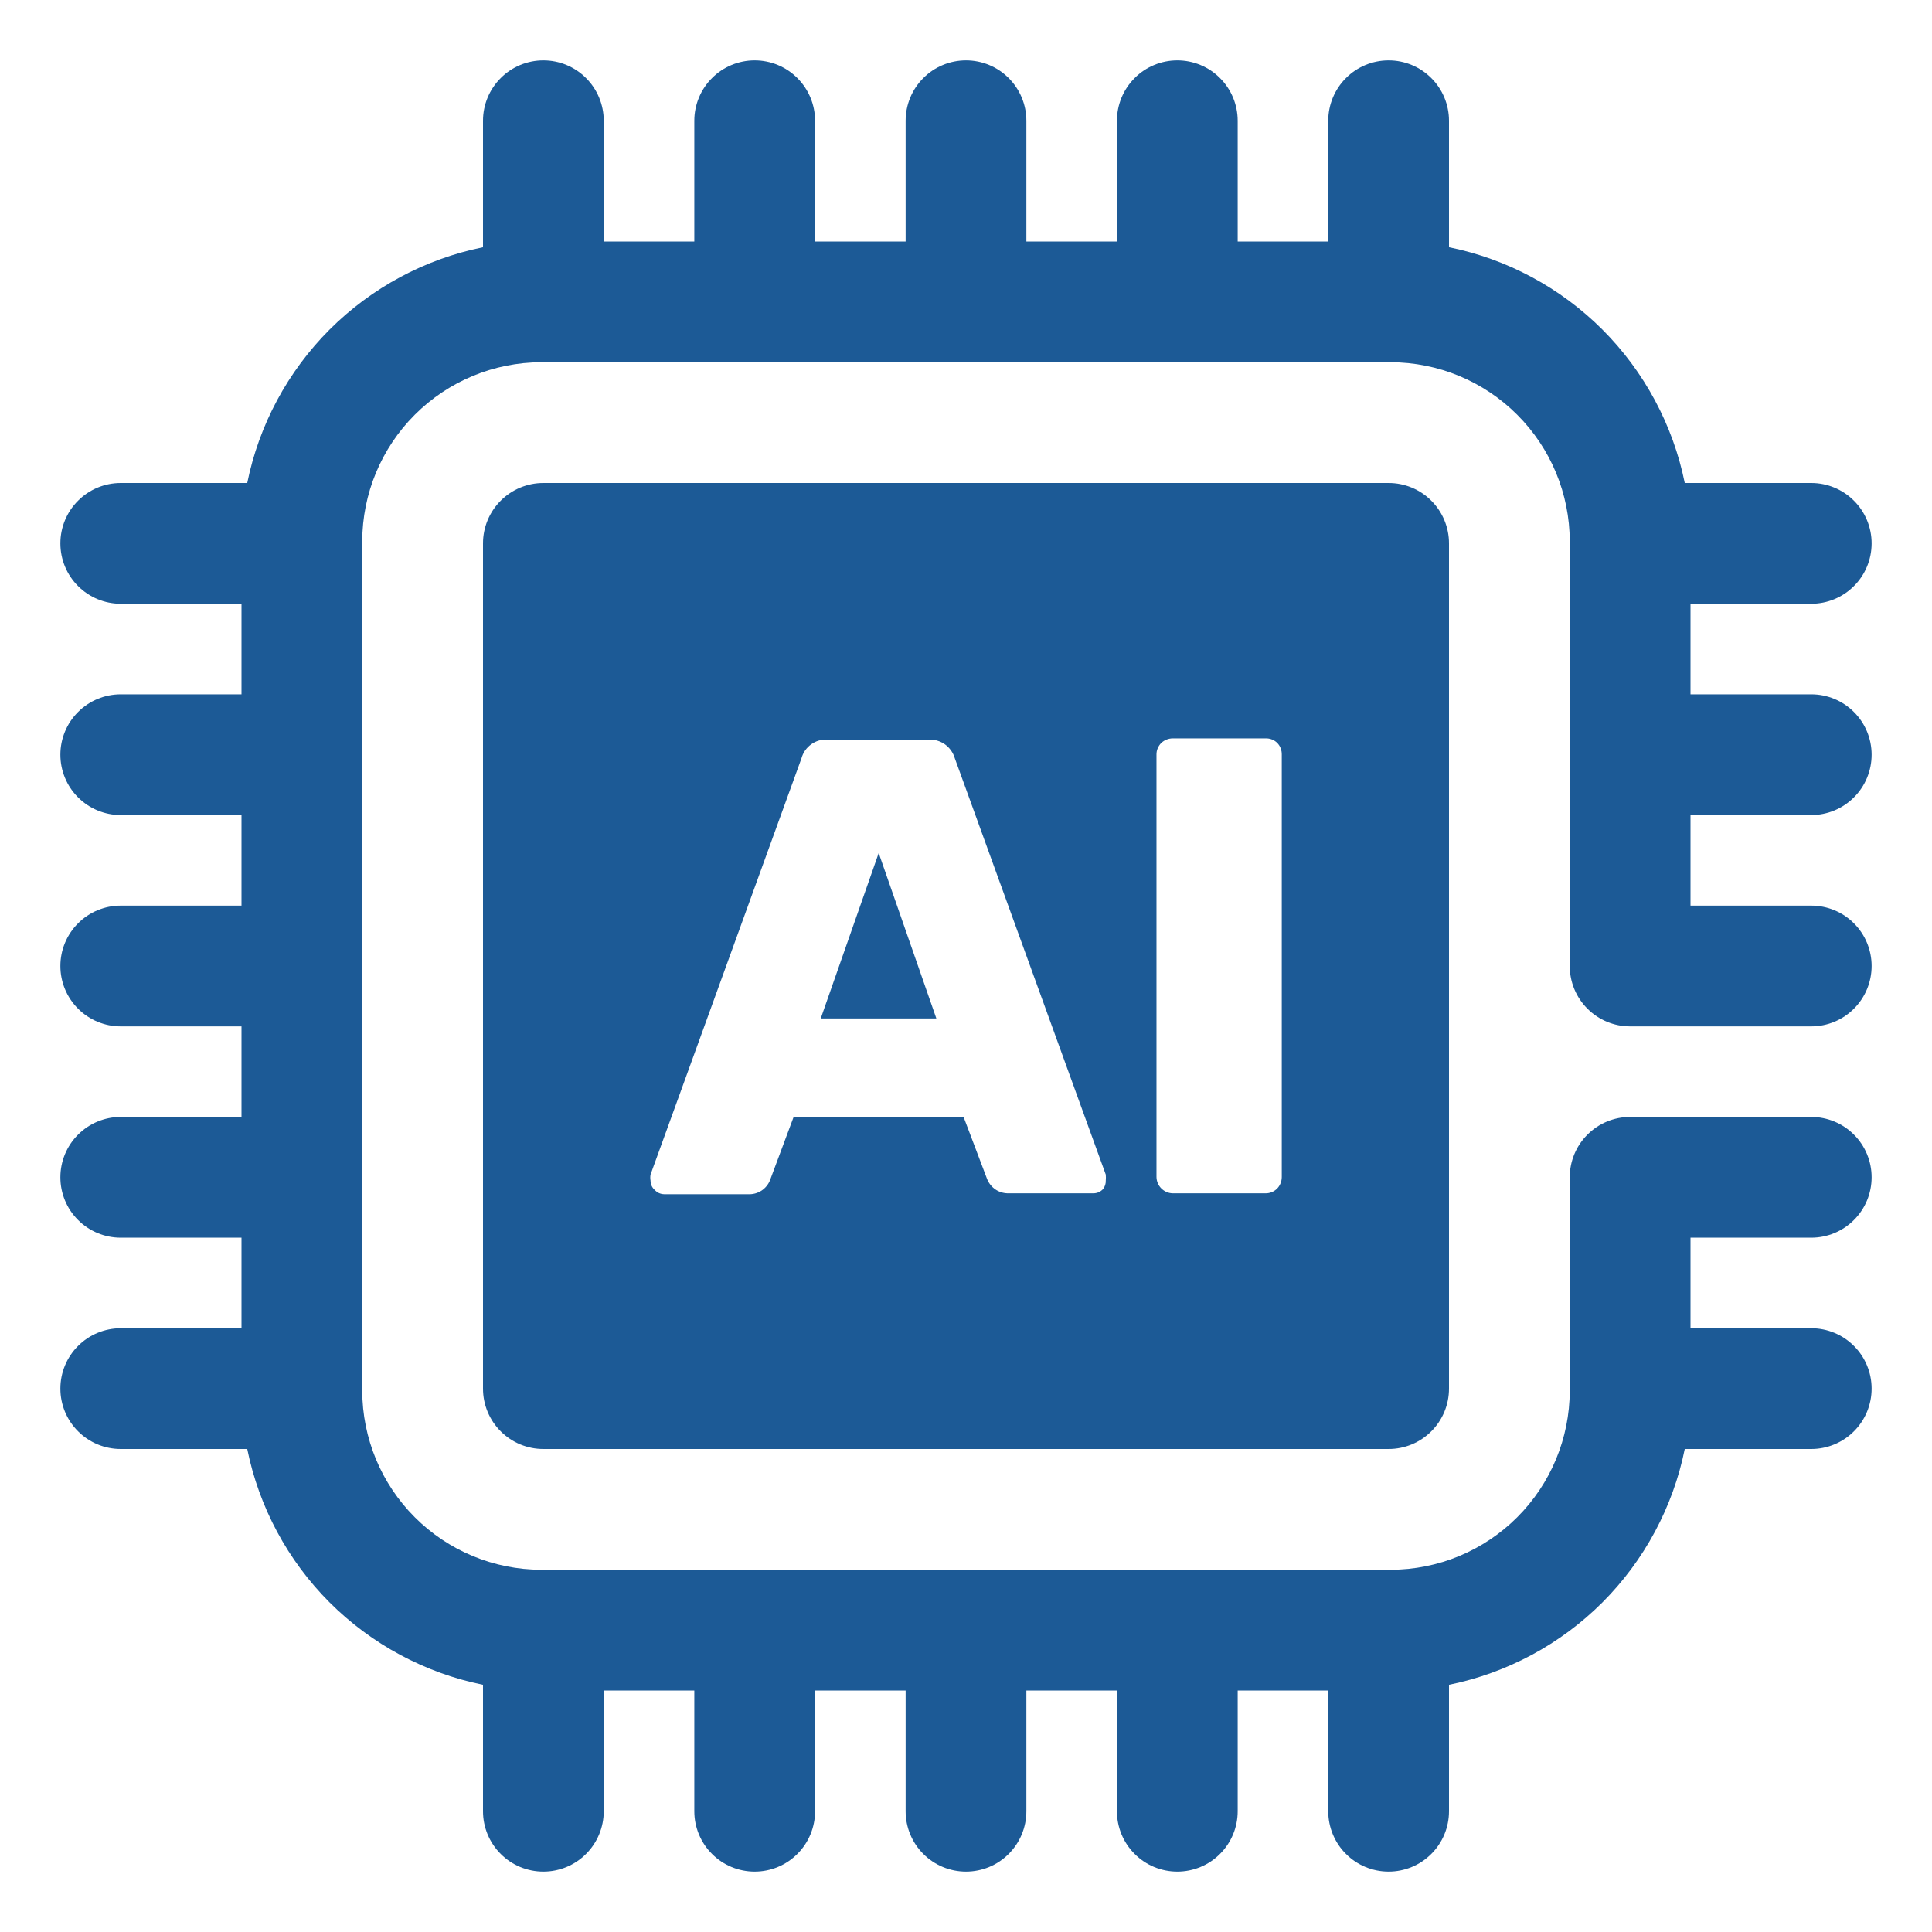
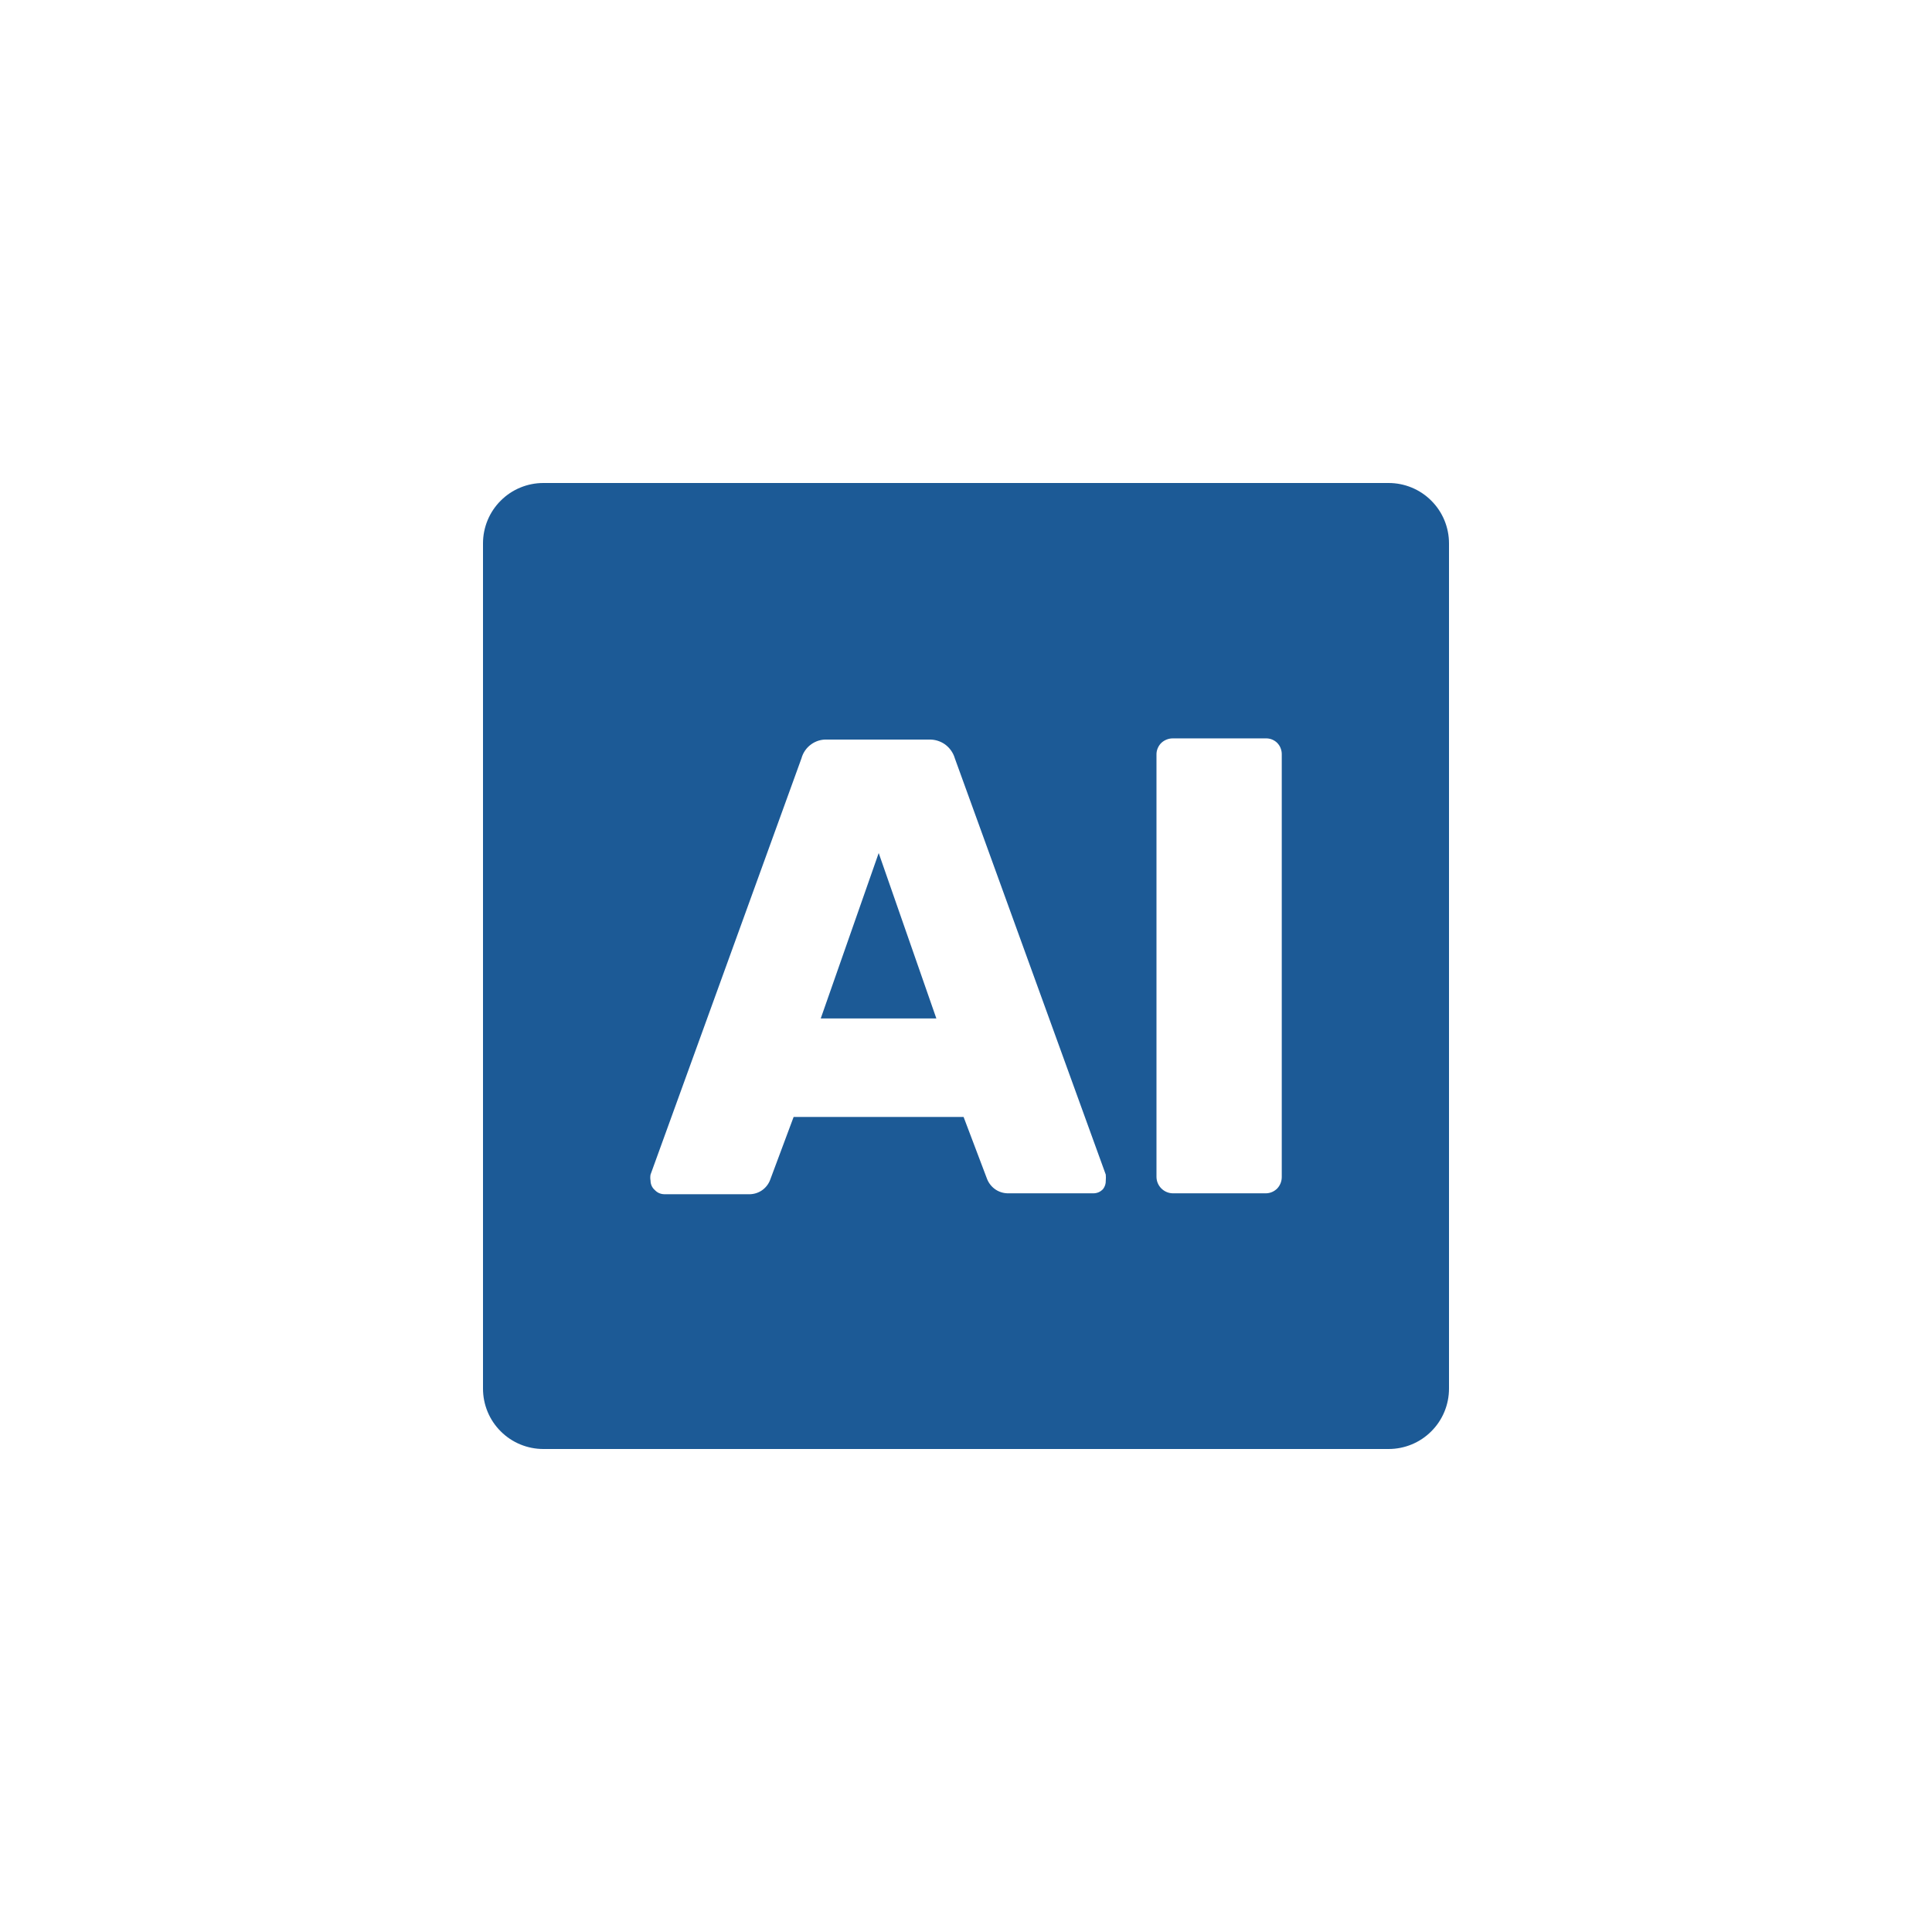
<svg xmlns="http://www.w3.org/2000/svg" width="32" height="32" viewBox="0 0 32 32" fill="none">
-   <path d="M30 13.5C30.265 13.5 30.52 13.395 30.707 13.207C30.895 13.02 31 12.765 31 12.5C31 12.235 30.895 11.98 30.707 11.793C30.52 11.605 30.265 11.5 30 11.5H28V10H30C30.265 10 30.52 9.895 30.707 9.707C30.895 9.52 31 9.265 31 9C31 8.735 30.895 8.48 30.707 8.293C30.52 8.105 30.265 8 30 8H27.905C27.71 7.038 27.235 6.154 26.541 5.459C25.846 4.765 24.962 4.29 24 4.095V2C24 1.735 23.895 1.48 23.707 1.293C23.52 1.105 23.265 1 23 1C22.735 1 22.48 1.105 22.293 1.293C22.105 1.48 22 1.735 22 2V4H20.5V2C20.5 1.735 20.395 1.48 20.207 1.293C20.02 1.105 19.765 1 19.5 1C19.235 1 18.98 1.105 18.793 1.293C18.605 1.48 18.5 1.735 18.5 2V4H17V2C17 1.735 16.895 1.48 16.707 1.293C16.52 1.105 16.265 1 16 1C15.735 1 15.48 1.105 15.293 1.293C15.105 1.48 15 1.735 15 2V4H13.5V2C13.5 1.735 13.395 1.48 13.207 1.293C13.02 1.105 12.765 1 12.5 1C12.235 1 11.98 1.105 11.793 1.293C11.605 1.48 11.5 1.735 11.5 2V4H10V2C10 1.735 9.895 1.48 9.707 1.293C9.52 1.105 9.265 1 9 1C8.735 1 8.48 1.105 8.293 1.293C8.105 1.48 8 1.735 8 2V4.095C7.038 4.29 6.154 4.765 5.459 5.459C4.765 6.154 4.29 7.038 4.095 8H2C1.735 8 1.48 8.105 1.293 8.293C1.105 8.48 1 8.735 1 9C1 9.265 1.105 9.52 1.293 9.707C1.48 9.895 1.735 10 2 10H4V11.5H2C1.735 11.5 1.48 11.605 1.293 11.793C1.105 11.98 1 12.235 1 12.5C1 12.765 1.105 13.02 1.293 13.207C1.48 13.395 1.735 13.5 2 13.5H4V15H2C1.735 15 1.48 15.105 1.293 15.293C1.105 15.48 1 15.735 1 16C1 16.265 1.105 16.52 1.293 16.707C1.48 16.895 1.735 17 2 17H4V18.5H2C1.735 18.5 1.48 18.605 1.293 18.793C1.105 18.98 1 19.235 1 19.5C1 19.765 1.105 20.02 1.293 20.207C1.48 20.395 1.735 20.5 2 20.5H4V22H2C1.735 22 1.48 22.105 1.293 22.293C1.105 22.48 1 22.735 1 23C1 23.265 1.105 23.52 1.293 23.707C1.48 23.895 1.735 24 2 24H4.095C4.29 24.962 4.765 25.846 5.459 26.541C6.154 27.235 7.038 27.71 8 27.905V30C8 30.265 8.105 30.52 8.293 30.707C8.48 30.895 8.735 31 9 31C9.265 31 9.52 30.895 9.707 30.707C9.895 30.52 10 30.265 10 30V28H11.5V30C11.5 30.265 11.605 30.52 11.793 30.707C11.98 30.895 12.235 31 12.5 31C12.765 31 13.02 30.895 13.207 30.707C13.395 30.52 13.5 30.265 13.5 30V28H15V30C15 30.265 15.105 30.52 15.293 30.707C15.48 30.895 15.735 31 16 31C16.265 31 16.52 30.895 16.707 30.707C16.895 30.52 17 30.265 17 30V28H18.5V30C18.5 30.265 18.605 30.52 18.793 30.707C18.98 30.895 19.235 31 19.5 31C19.765 31 20.02 30.895 20.207 30.707C20.395 30.52 20.5 30.265 20.5 30V28H22V30C22 30.265 22.105 30.52 22.293 30.707C22.48 30.895 22.735 31 23 31C23.265 31 23.52 30.895 23.707 30.707C23.895 30.52 24 30.265 24 30V27.905C24.962 27.71 25.846 27.235 26.541 26.541C27.235 25.846 27.71 24.962 27.905 24H30C30.265 24 30.52 23.895 30.707 23.707C30.895 23.52 31 23.265 31 23C31 22.735 30.895 22.48 30.707 22.293C30.52 22.105 30.265 22 30 22H28V20.5H30C30.265 20.5 30.52 20.395 30.707 20.207C30.895 20.02 31 19.765 31 19.5C31 19.235 30.895 18.98 30.707 18.793C30.52 18.605 30.265 18.5 30 18.5H27C26.735 18.5 26.48 18.605 26.293 18.793C26.105 18.98 26 19.235 26 19.5V23.035C25.999 23.821 25.686 24.574 25.13 25.13C24.574 25.686 23.821 25.999 23.035 26H8.965C8.179 25.999 7.426 25.686 6.87 25.13C6.314 24.574 6.001 23.821 6 23.035V8.965C6.001 8.179 6.314 7.426 6.87 6.87C7.426 6.314 8.179 6.001 8.965 6H23.035C23.821 6.001 24.574 6.314 25.13 6.87C25.686 7.426 25.999 8.179 26 8.965V16C26 16.265 26.105 16.52 26.293 16.707C26.48 16.895 26.735 17 27 17H30C30.265 17 30.52 16.895 30.707 16.707C30.895 16.52 31 16.265 31 16C31 15.735 30.895 15.48 30.707 15.293C30.52 15.105 30.265 15 30 15H28V13.5H30Z" fill="#1C5A96" />
  <path d="M13.594 16.869H15.509L14.554 14.129L13.594 16.869Z" fill="#1C5A96" />
  <path d="M23 8H9C8.735 8 8.48 8.105 8.293 8.293C8.105 8.48 8 8.735 8 9V23C8 23.265 8.105 23.52 8.293 23.707C8.48 23.895 8.735 24 9 24H23C23.265 24 23.52 23.895 23.707 23.707C23.895 23.52 24 23.265 24 23V9C24 8.735 23.895 8.48 23.707 8.293C23.52 8.105 23.265 8 23 8ZM18.27 19.695C18.25 19.716 18.226 19.734 18.2 19.746C18.173 19.758 18.144 19.764 18.115 19.765H16.715C16.637 19.768 16.56 19.748 16.495 19.706C16.43 19.664 16.379 19.602 16.35 19.53L15.96 18.5H13.145L12.755 19.545C12.727 19.618 12.676 19.68 12.611 19.722C12.545 19.764 12.468 19.784 12.39 19.78H11C10.971 19.779 10.942 19.773 10.915 19.761C10.889 19.749 10.865 19.732 10.845 19.71C10.823 19.691 10.805 19.667 10.793 19.64C10.781 19.613 10.775 19.584 10.775 19.555C10.769 19.522 10.769 19.488 10.775 19.455L13.275 12.56C13.3 12.467 13.357 12.385 13.435 12.329C13.513 12.272 13.609 12.244 13.705 12.25H15.38C15.477 12.245 15.572 12.273 15.652 12.329C15.73 12.386 15.788 12.467 15.815 12.56L18.315 19.455C18.318 19.488 18.318 19.522 18.315 19.555C18.317 19.605 18.301 19.655 18.27 19.695ZM21.23 19.495C21.23 19.566 21.203 19.634 21.155 19.685C21.13 19.71 21.101 19.73 21.068 19.744C21.035 19.758 21 19.765 20.965 19.765H19.425C19.354 19.764 19.286 19.735 19.235 19.684C19.185 19.634 19.156 19.566 19.155 19.495V12.5C19.154 12.464 19.161 12.428 19.175 12.394C19.189 12.361 19.209 12.33 19.235 12.305C19.286 12.257 19.354 12.23 19.425 12.23H20.965C21 12.229 21.035 12.235 21.068 12.248C21.1 12.261 21.13 12.28 21.155 12.305C21.18 12.331 21.2 12.361 21.212 12.395C21.225 12.428 21.231 12.464 21.23 12.5V19.495Z" fill="#1C5A96" />
</svg>